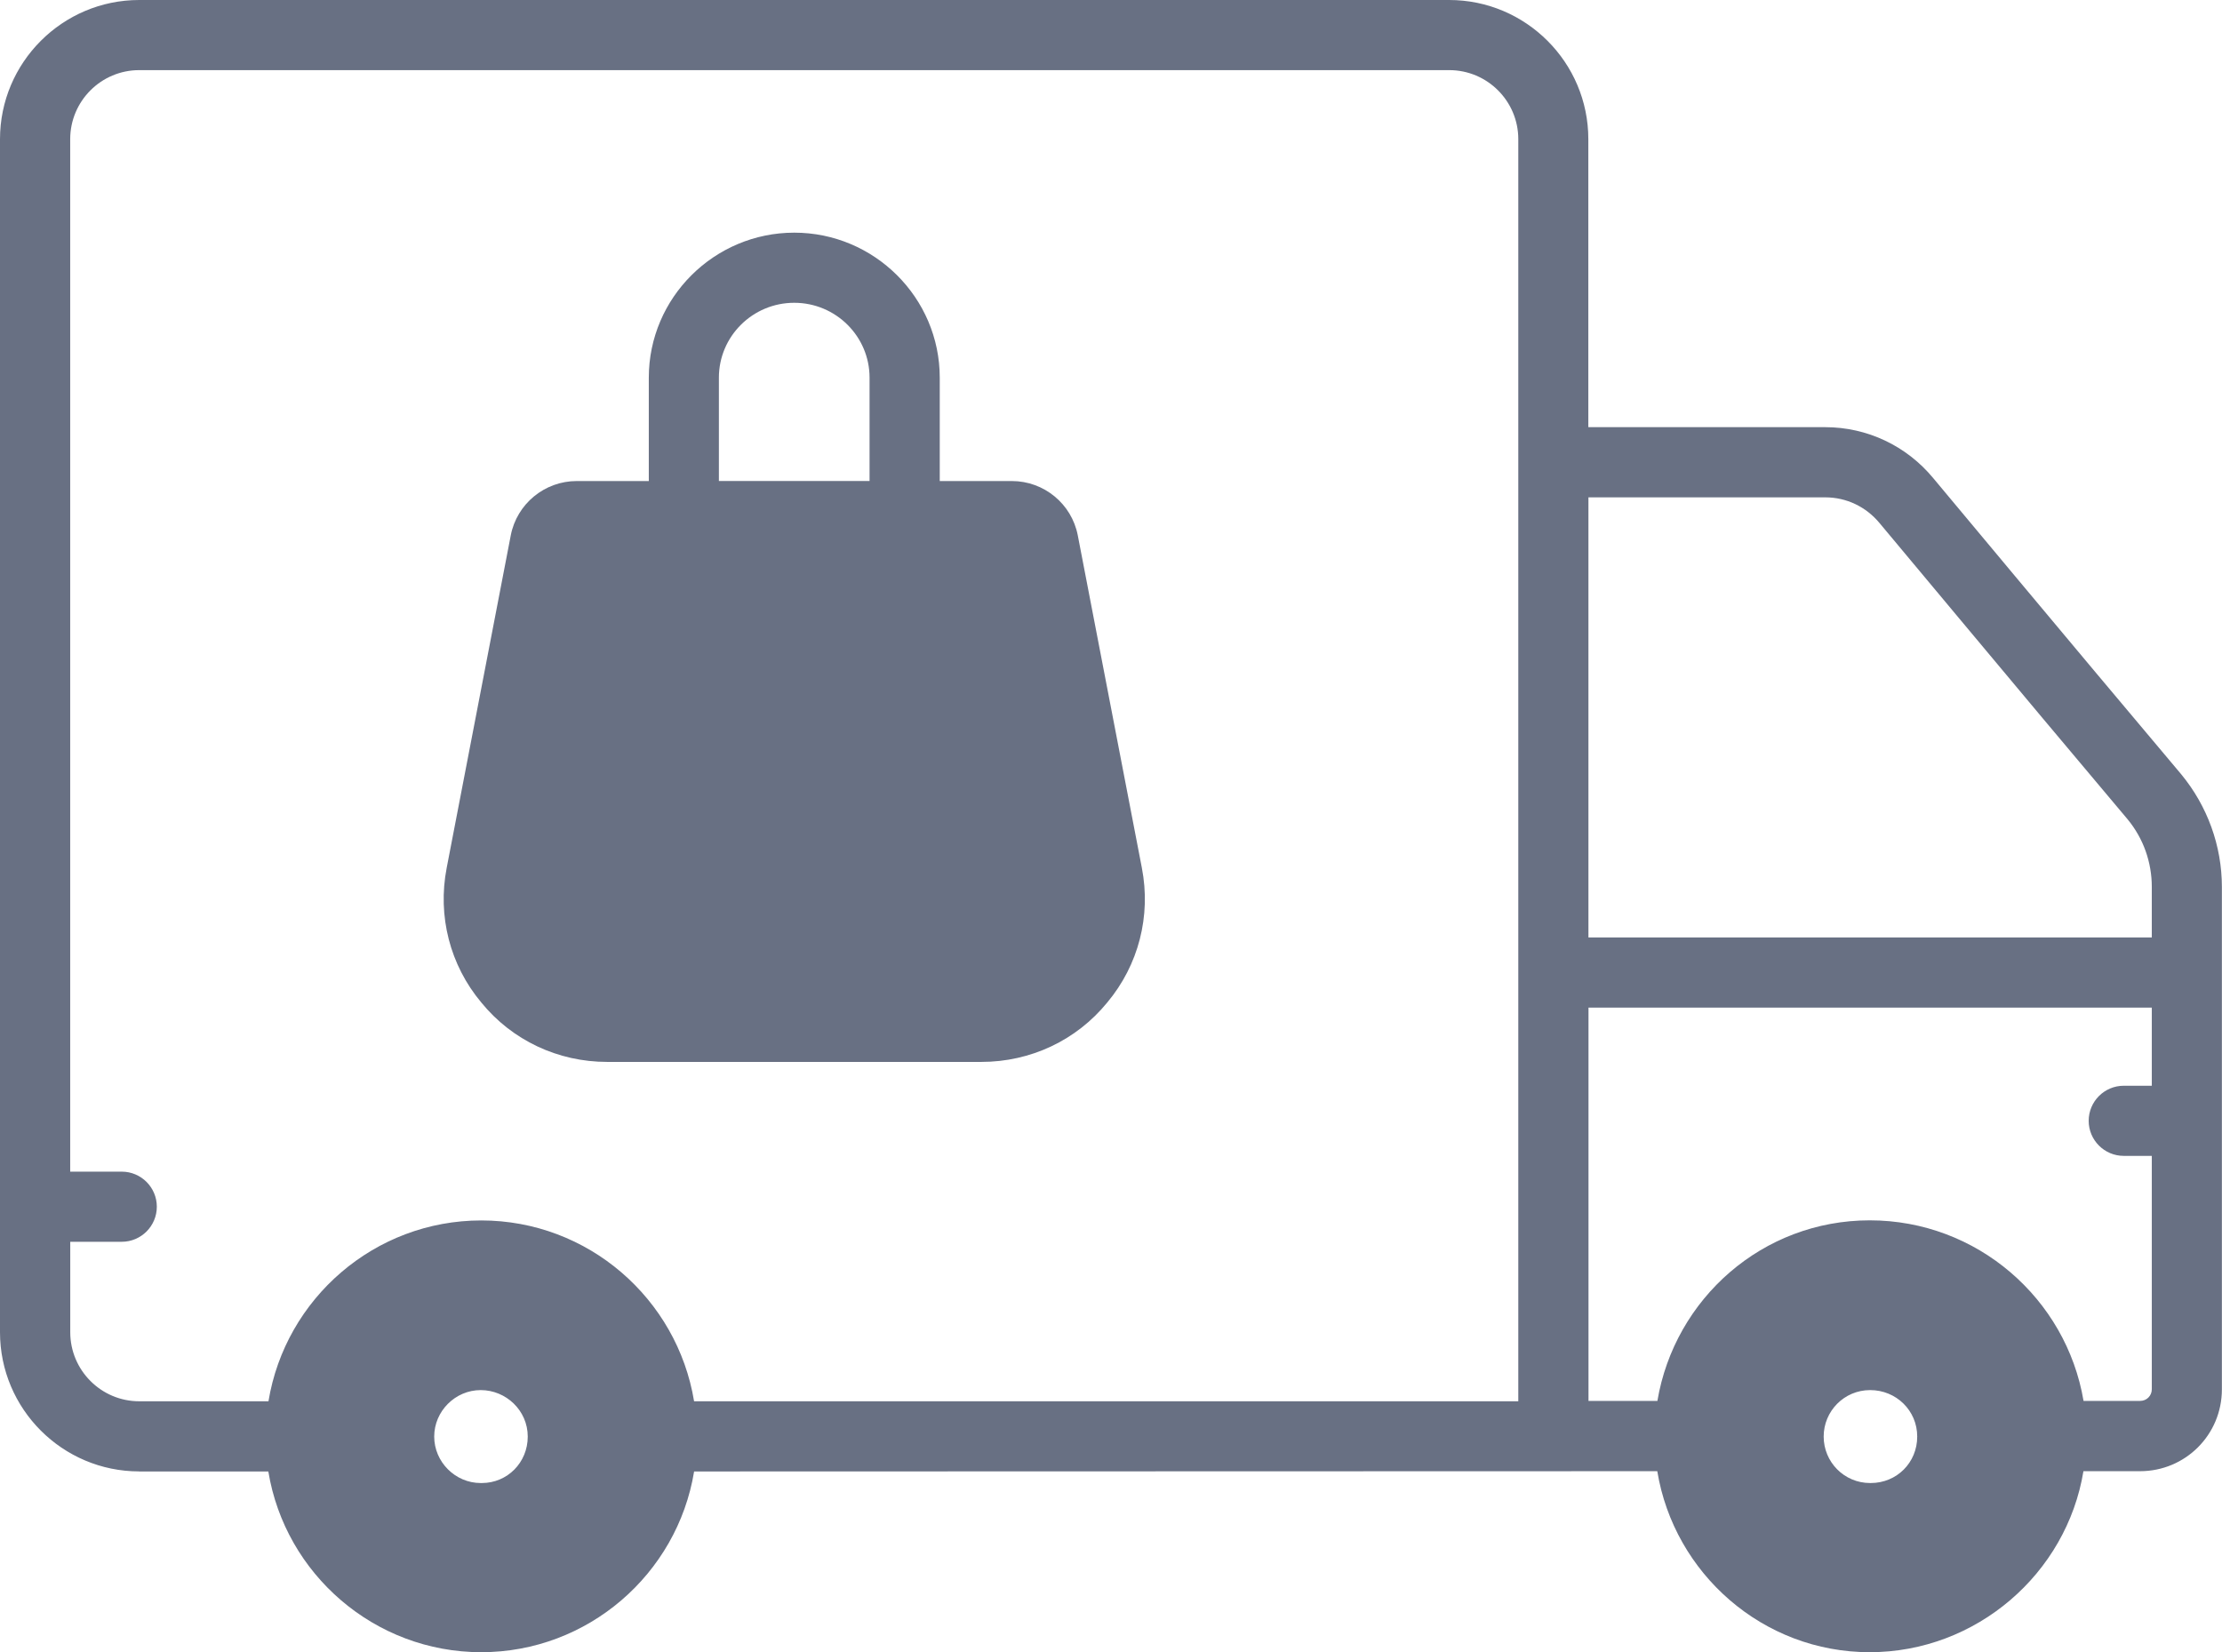
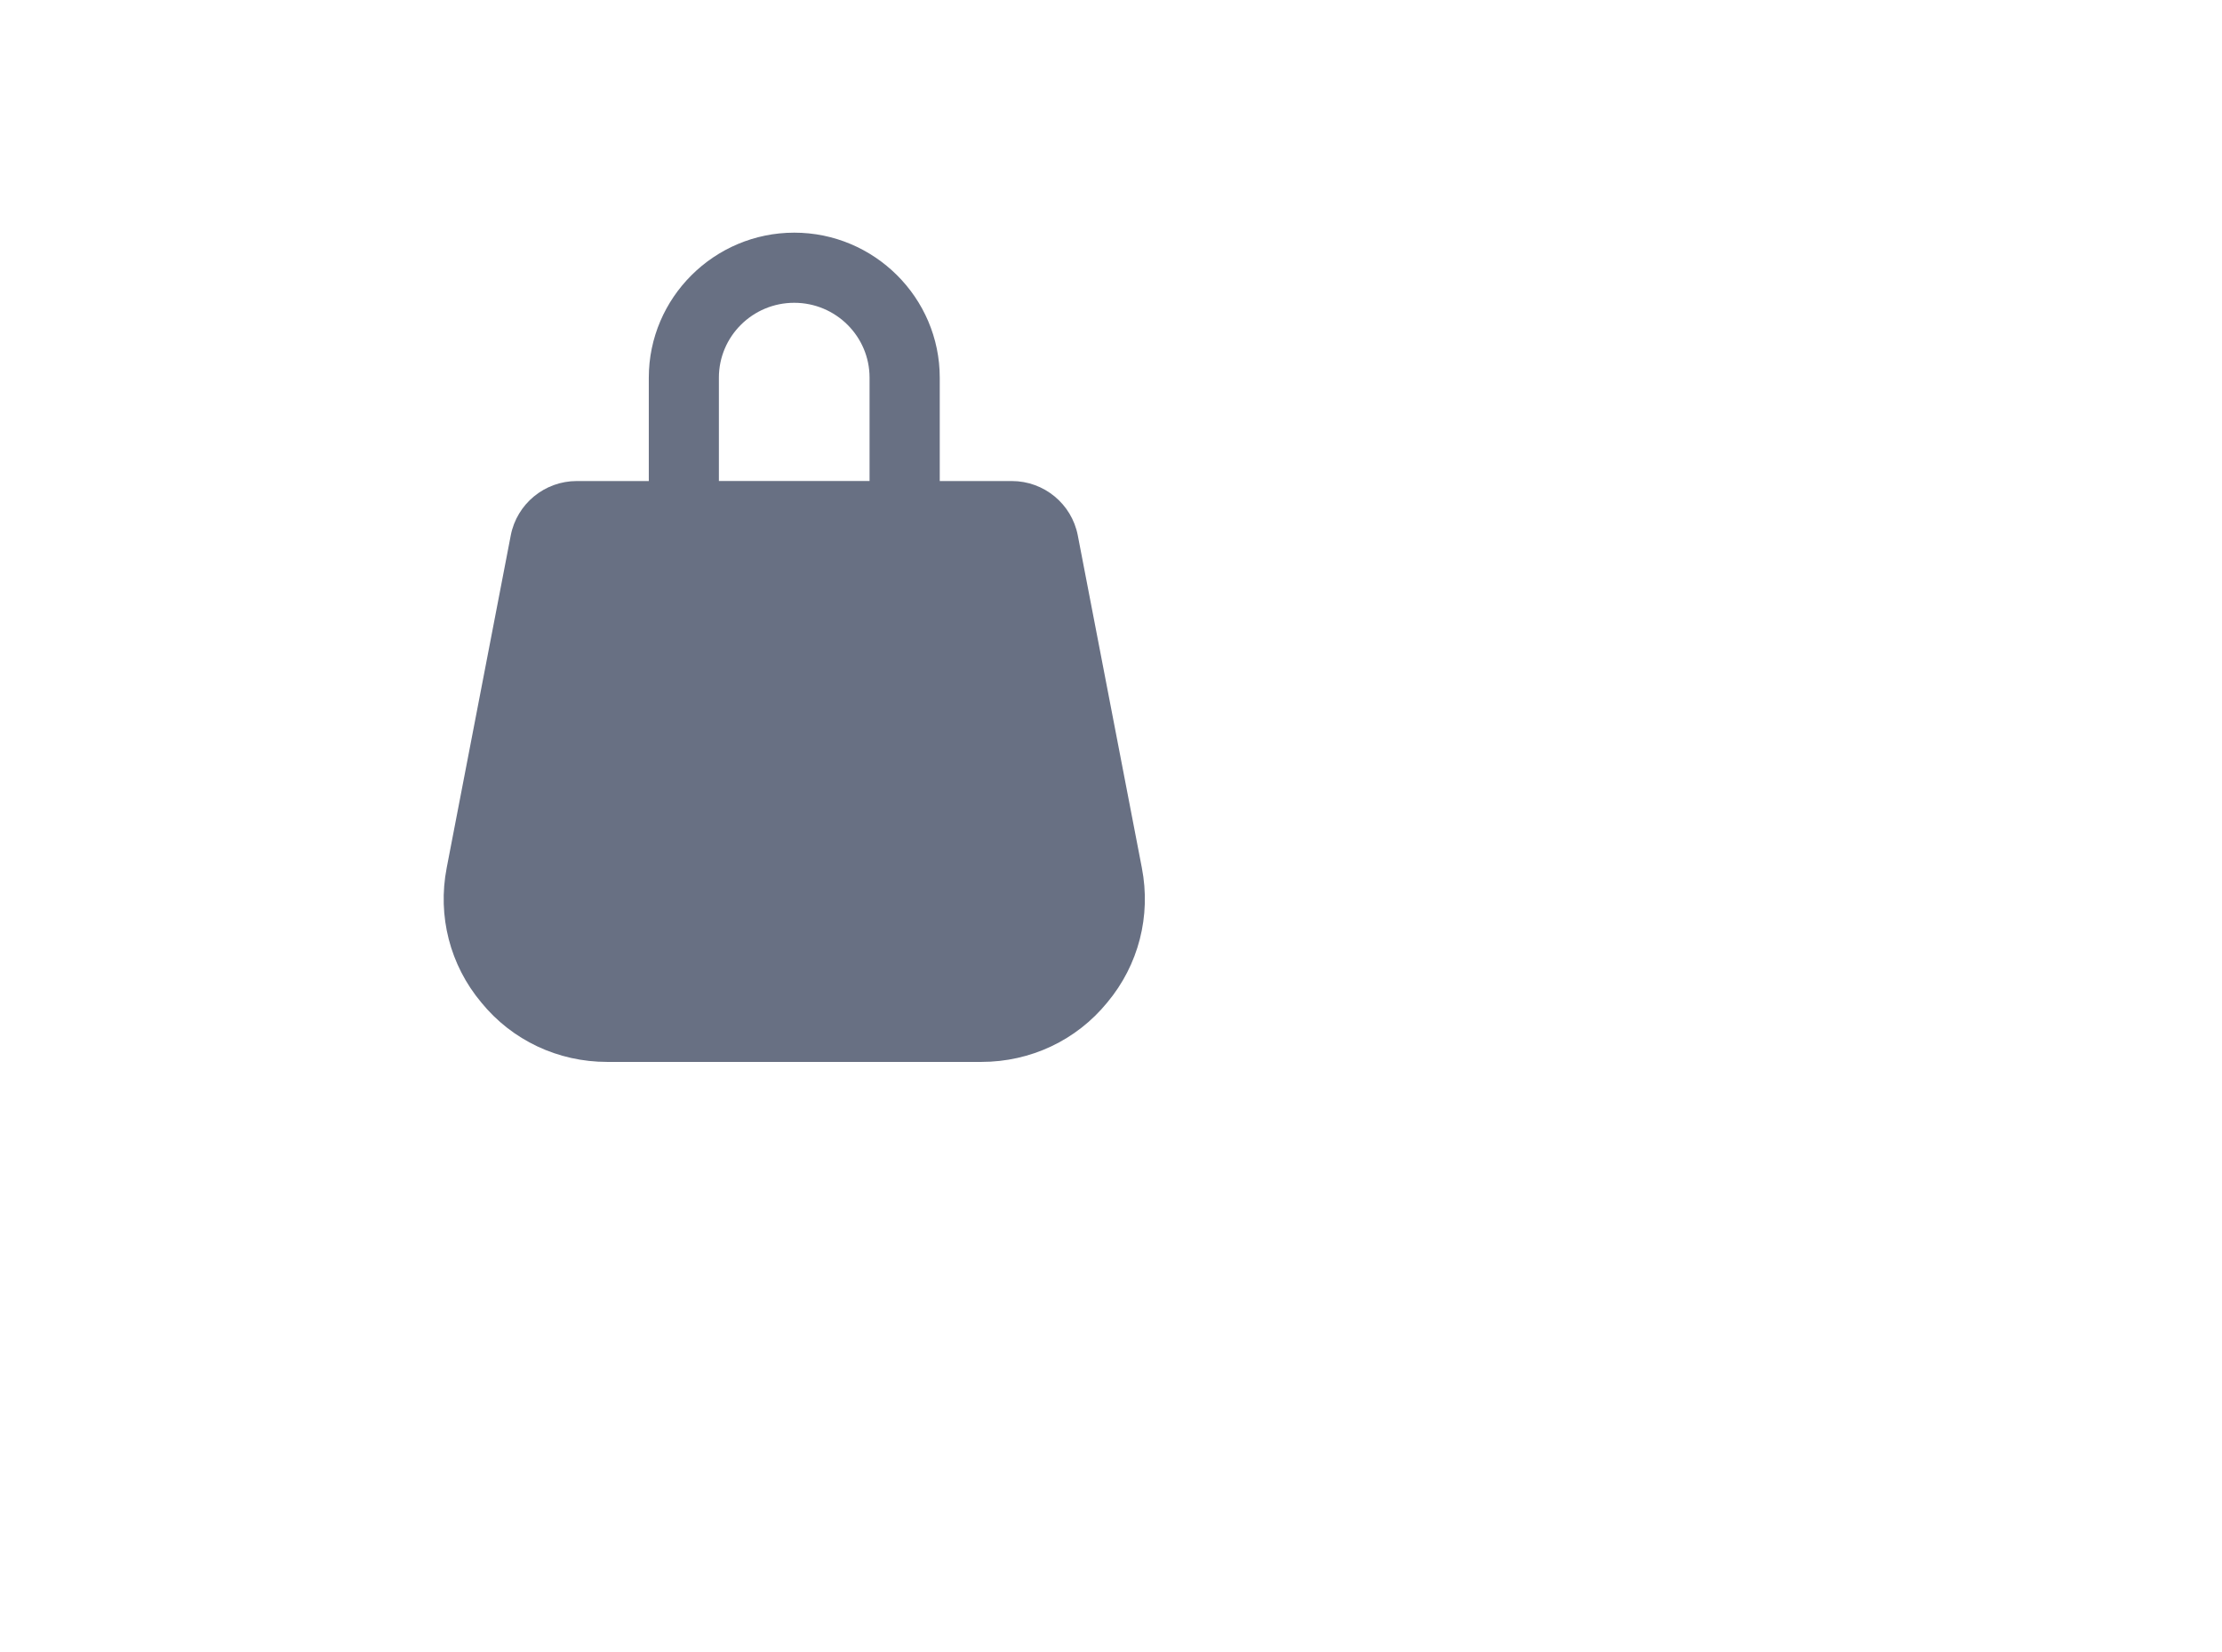
<svg xmlns="http://www.w3.org/2000/svg" id="Layer_2" data-name="Layer 2" viewBox="0 0 411.18 305.79">
  <g id="Layer_1-2">
    <g>
      <path d="M112.34,196.54h69.26c9.09,0,17.57-3.98,23.29-10.99,5.8-6.93,8.14-16.02,6.41-24.93l-11.86-61.55c-1.13-5.8-6.23-10.04-12.21-10.04h-13.33v-19.13c0-14.8-12.12-26.84-26.92-26.84s-26.92,12.03-26.92,26.84v19.13h-13.33c-5.97,0-11.08,4.24-12.21,10.04l-11.86,61.55c-1.73,8.92.61,18.01,6.41,24.93,5.71,7.01,14.2,10.99,23.29,10.99ZM133.03,69.89c0-7.62,6.23-13.85,13.94-13.85s13.94,6.23,13.94,13.85v19.13h-27.88v-19.13Z" fill="#687083" />
-       <path d="M25.76,272.34h23.9s0,.02,0,.03c3.12,18.96,19.65,33.42,39.39,33.42s36.27-14.46,39.39-33.42c0-.01,0-.02,0-.03h.22c.14,0,.35,0,.63,0h.32c.26,0,.62,0,.99,0-.13,0-.26,0-.4,0,.52,0,.88,0,1.02,0h-.31c8.95,0,46.01-.01,175.77-.05,3.12,18.96,19.56,33.5,39.3,33.5s36.45-14.54,39.56-33.5h10.47c8.4,0,15.15-6.75,15.15-15.15,0-.99,0-80.45,0-76.95,0-1.82,0-16.91,0-16.03,0-7.62-2.68-14.98-7.53-20.86l-15.93-18.96c-9.7-11.6-18.7-22.33-29.95-35.84-4.93-5.97-12.21-9.44-20-9.44h-43.83V25.76c0-14.21-11.56-25.76-25.76-25.76H25.76C11.56,0,0,11.56,0,25.76v220.81c0,14.21,11.56,25.76,25.76,25.76ZM346.18,274.48h-.11c-4.82,0-8.6-3.9-8.6-8.6s3.78-8.6,8.6-8.6,8.71,3.78,8.71,8.6-3.78,8.6-8.6,8.6ZM293.94,92.05h43.83c3.9,0,7.53,1.73,10.04,4.76,11.25,13.5,20.26,24.24,29.95,35.84l15.93,18.96c2.94,3.55,4.5,7.96,4.5,12.55v9.35h-104.25v-81.46ZM293.94,186.49h104.25v14.46h-5.19c-3.58,0-6.49,2.91-6.49,6.49s2.91,6.49,6.49,6.49h5.19v43.19c0,1.21-.95,2.16-2.16,2.16h-10.47c-3.2-18.96-19.74-33.42-39.56-33.42s-36.1,14.46-39.3,33.42h-12.75v-72.81ZM89.18,274.48h-.23c-4.7,0-8.6-3.9-8.6-8.6s3.9-8.6,8.6-8.6,8.71,3.78,8.71,8.6-3.78,8.6-8.49,8.6ZM12.99,229.83h9.54c3.58,0,6.49-2.91,6.49-6.49s-2.91-6.49-6.49-6.49h-9.54V25.76c0-7.05,5.73-12.78,12.77-12.78h242.42c7.05,0,12.78,5.73,12.78,12.78v233.59h-152.52c-3.13-19.03-19.65-33.47-39.38-33.47s-36.25,14.44-39.38,33.47h-23.91c-7.04,0-12.77-5.73-12.77-12.78v-16.75Z" fill="#687083" />
    </g>
  </g>
</svg>